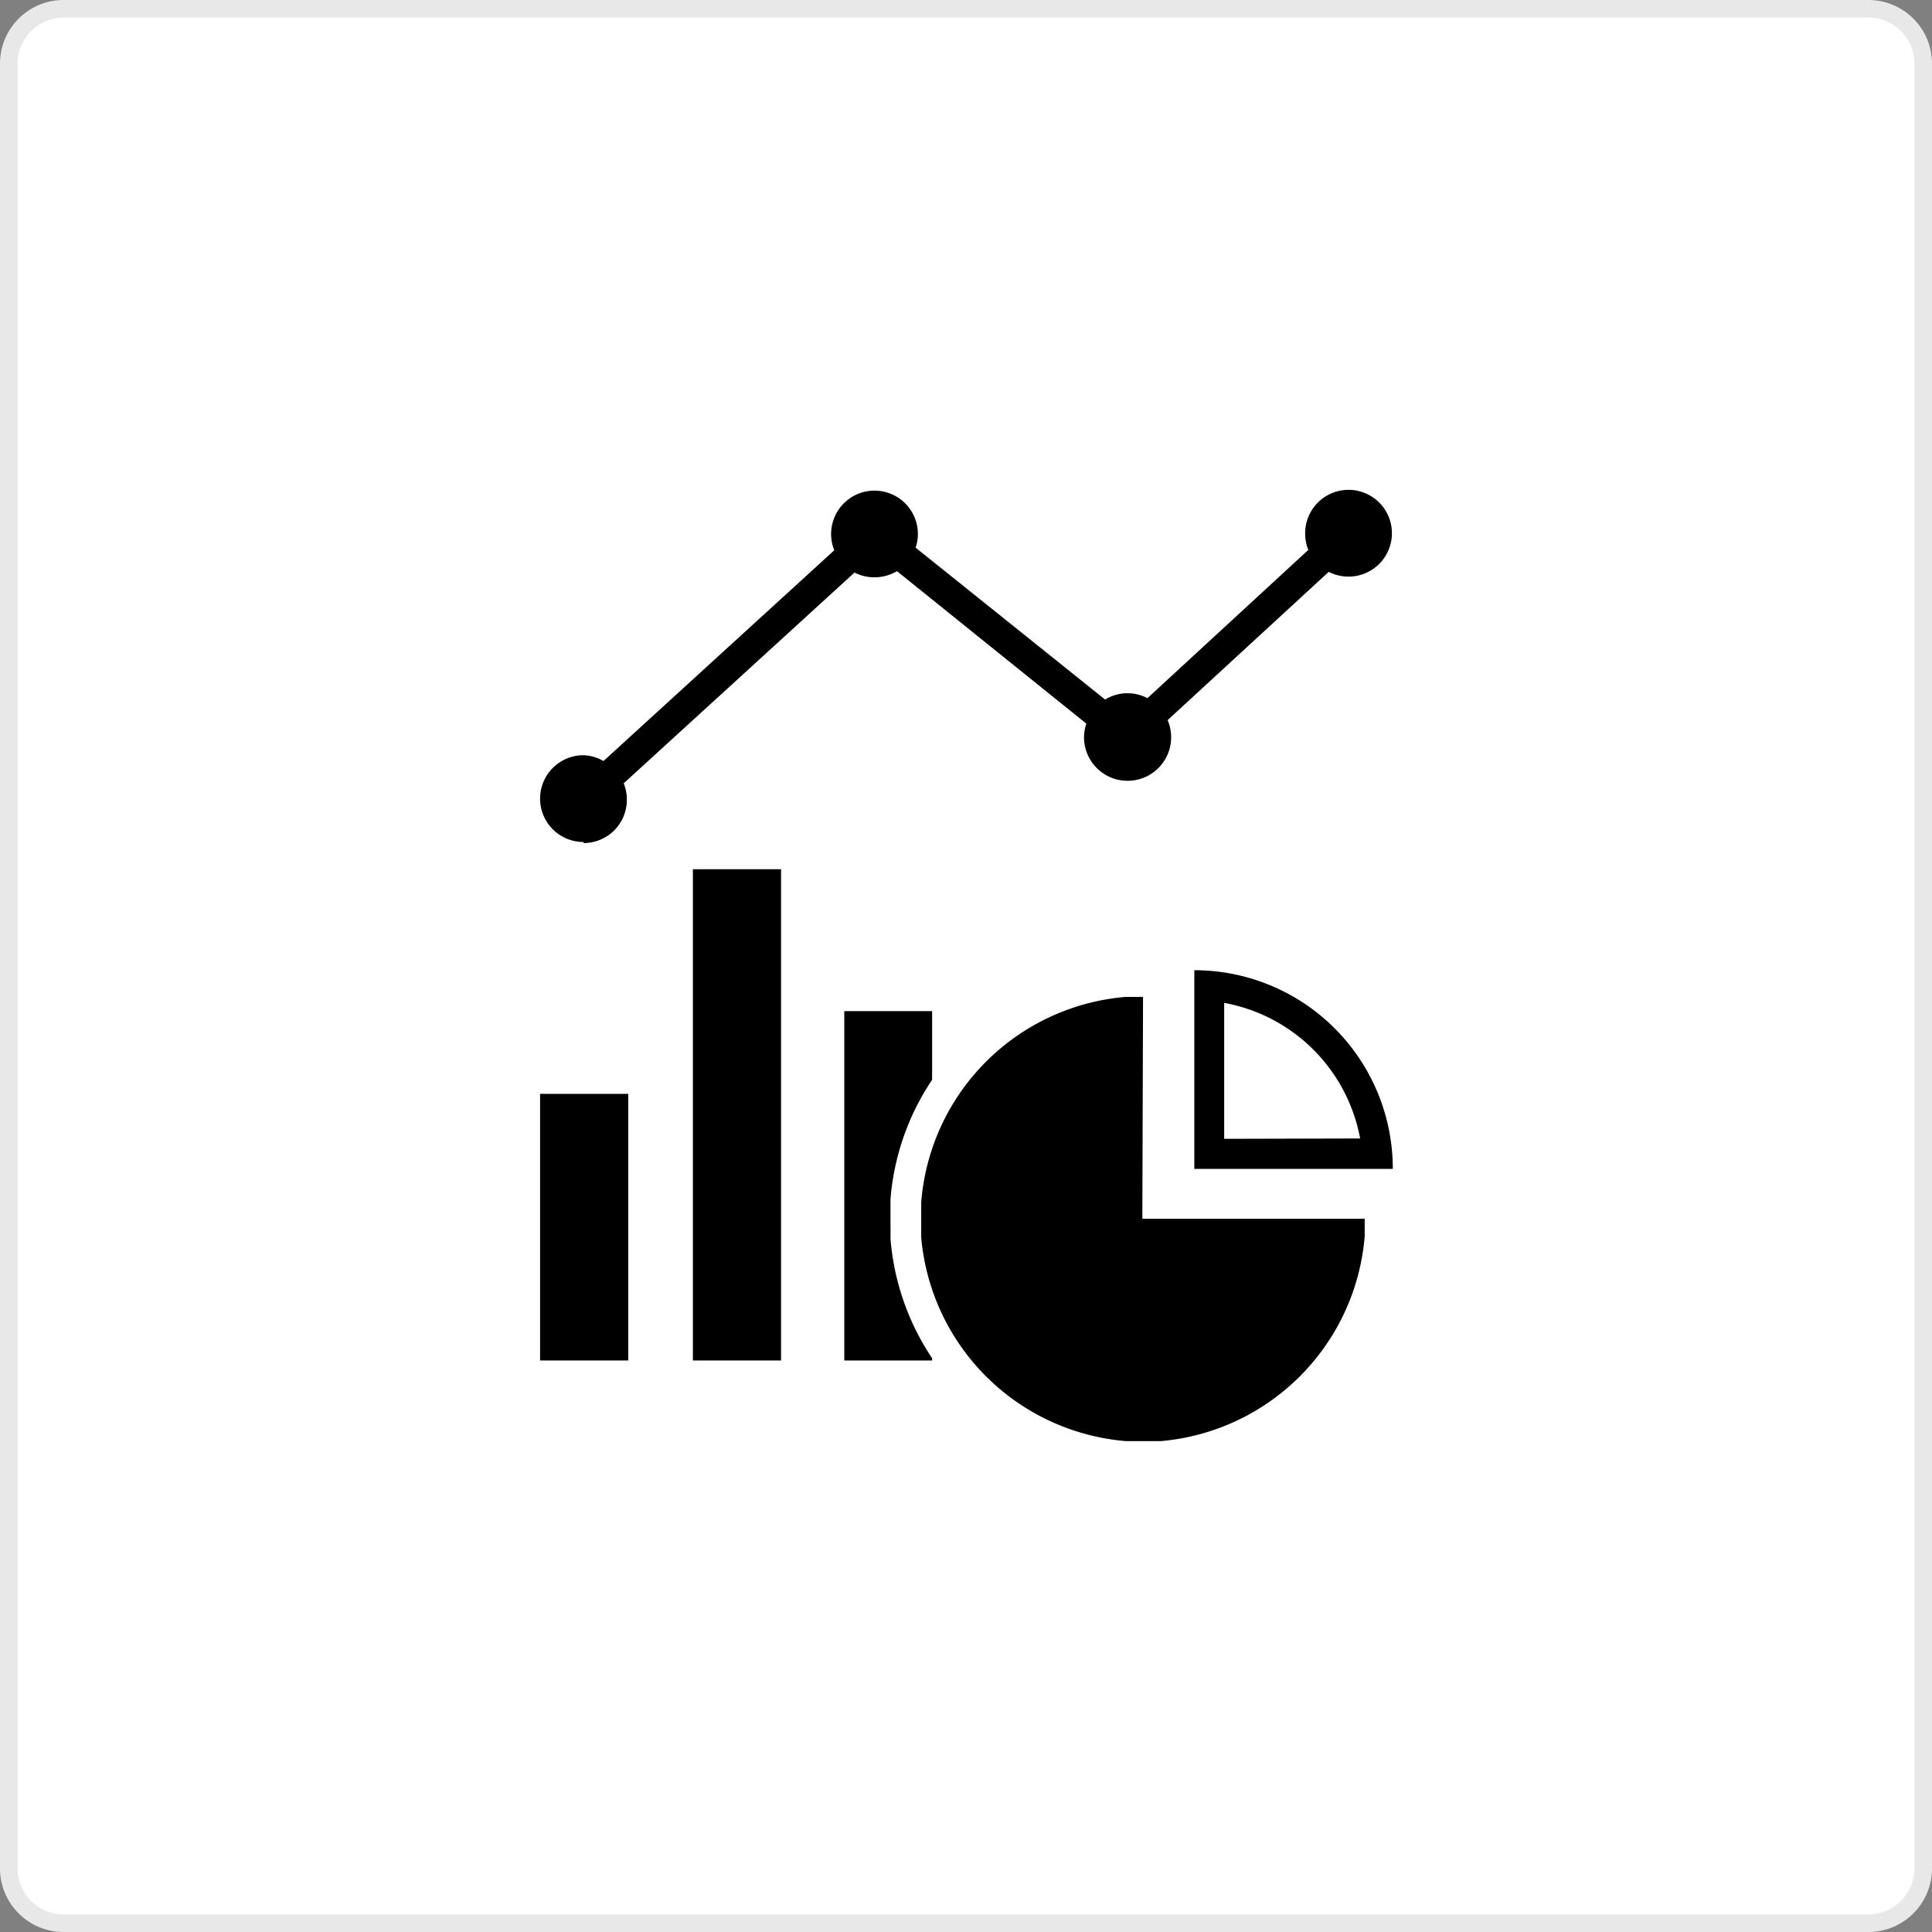
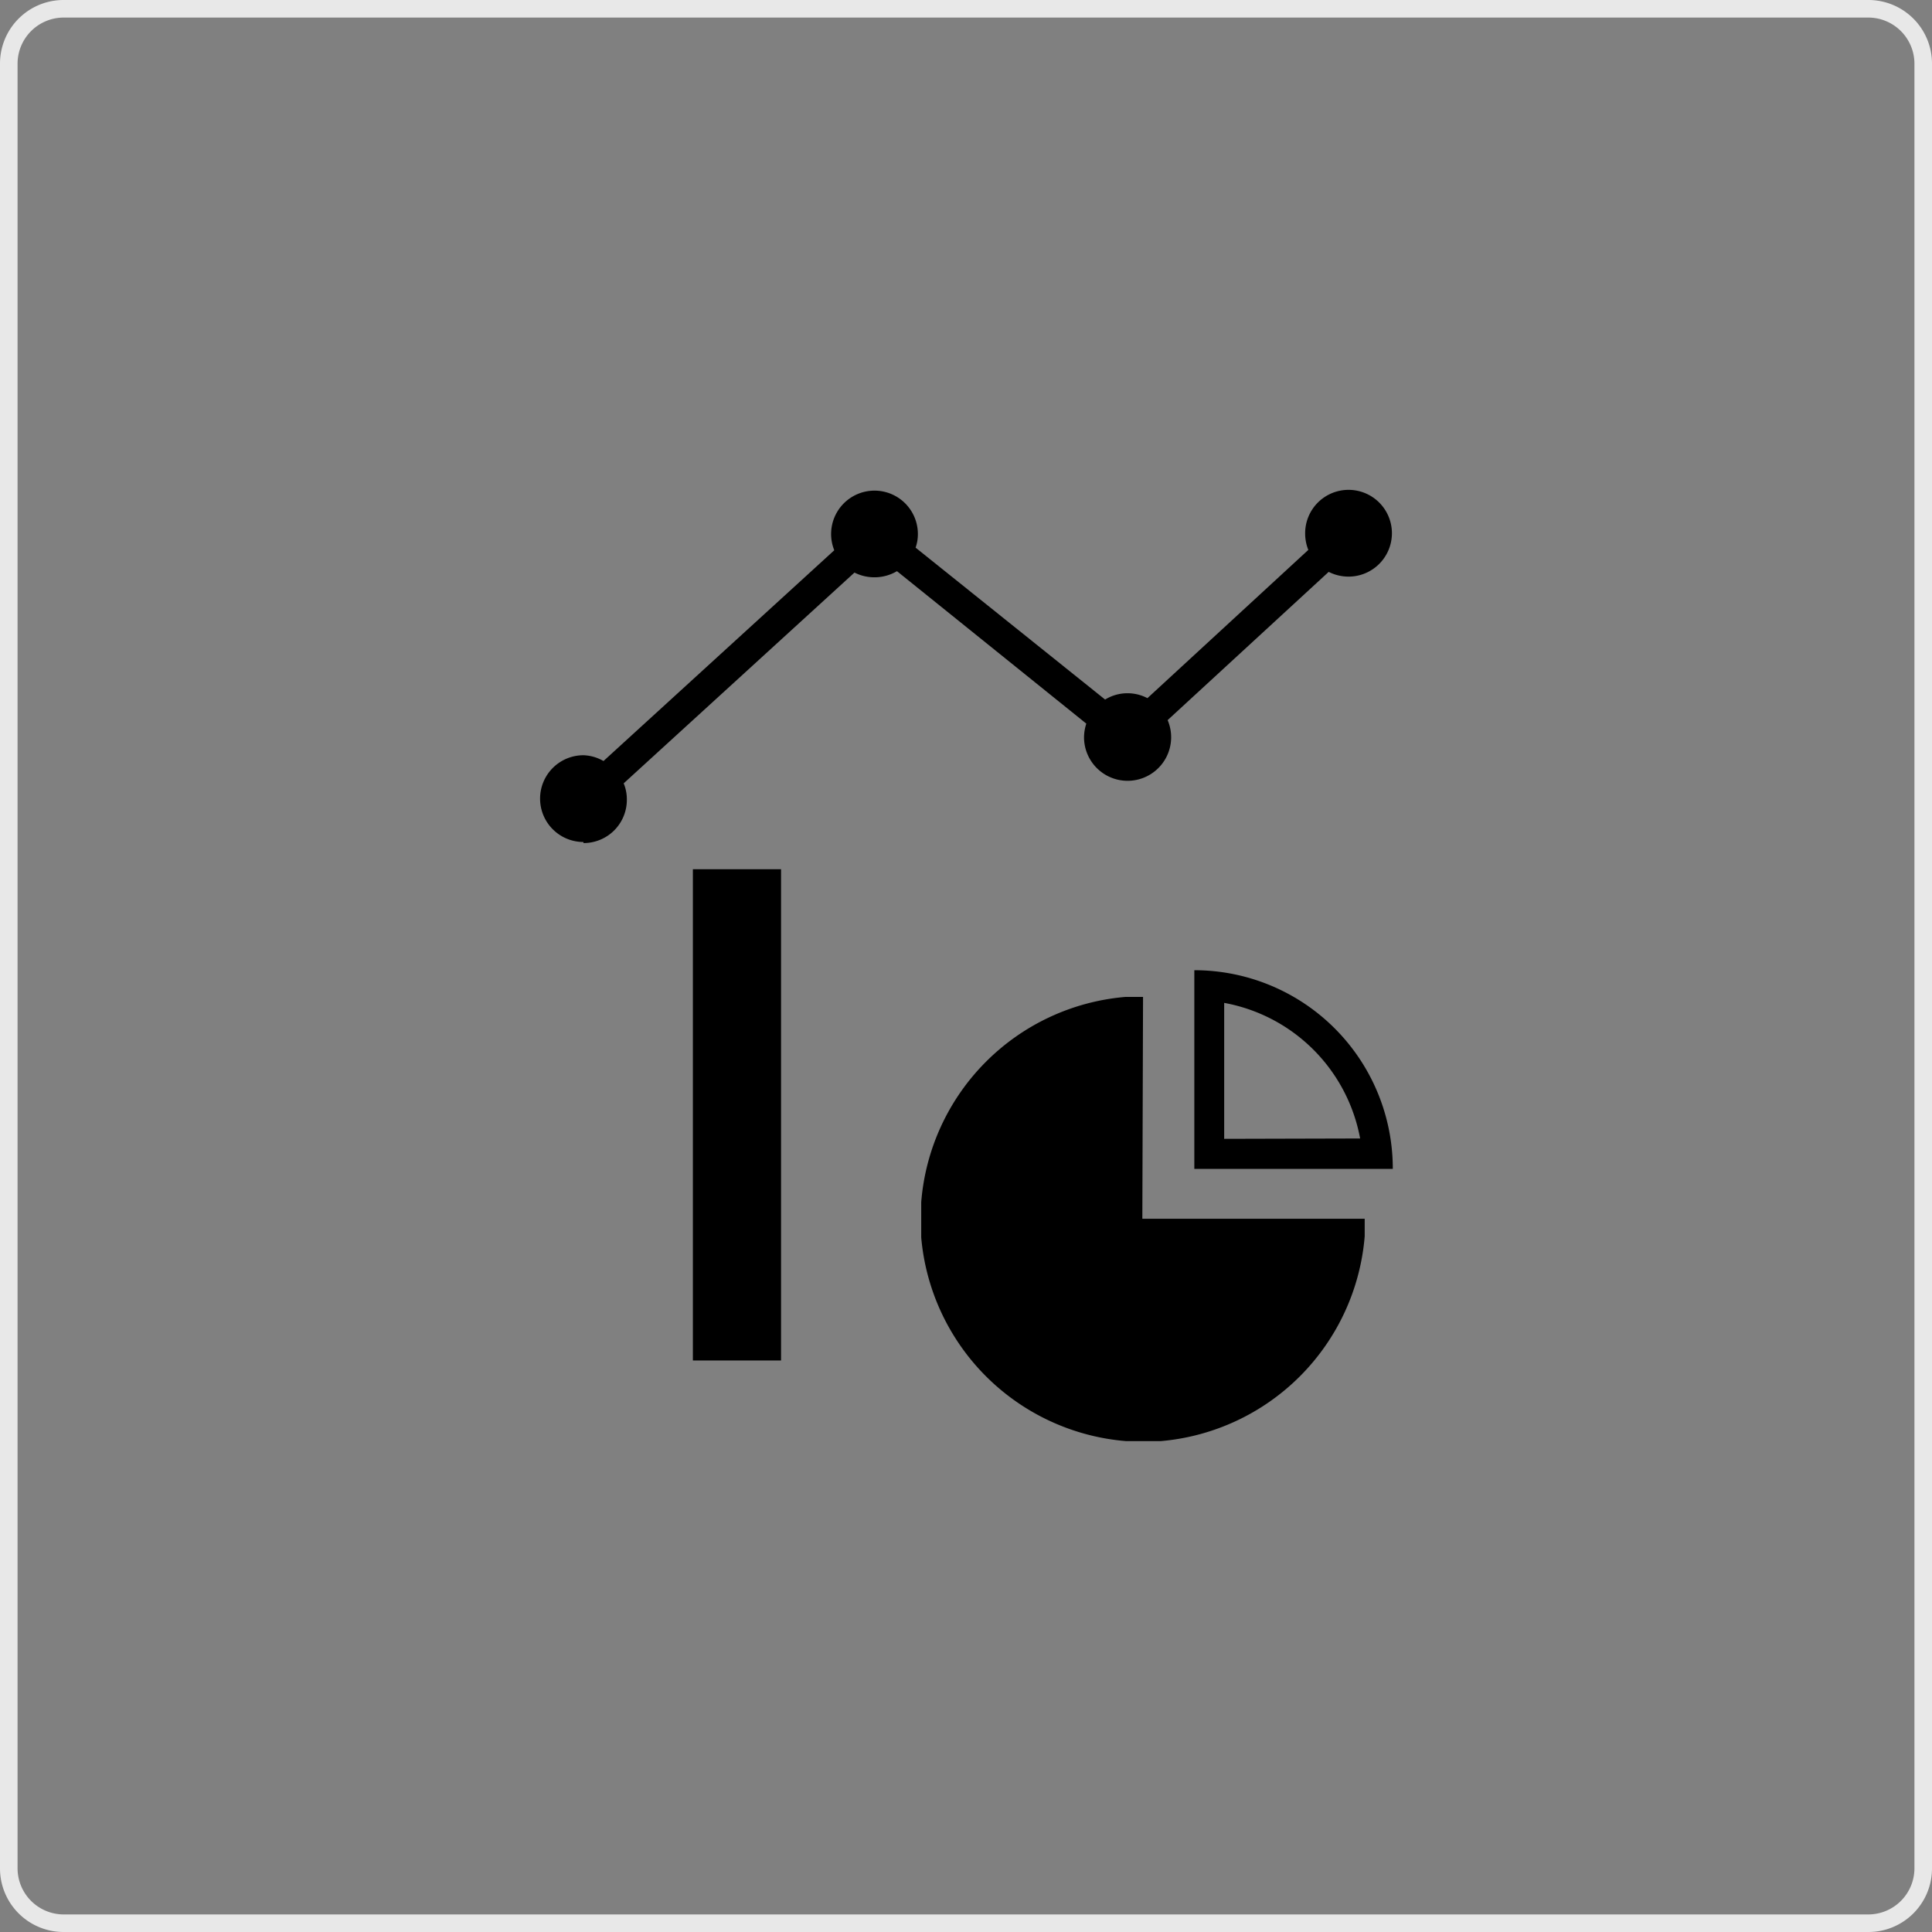
<svg xmlns="http://www.w3.org/2000/svg" viewBox="0 0 110 110">
  <rect x="0" y="0" width="110" height="110" fill="#808080" stroke="none" />
  <defs>
    <style>
      .a {
        fill: #fff;
      }

      .b {
        fill: #e8e8e8;
      }
    </style>
  </defs>
  <g>
-     <rect class="a" x="0.5" y="0.5" width="109" height="109" rx="3.13" />
    <path class="b" d="M106.37,1A2.63,2.63,0,0,1,109,3.63V106.37a2.63,2.63,0,0,1-2.63,2.63H3.63A2.63,2.63,0,0,1,1,106.37V3.63A2.63,2.63,0,0,1,3.63,1H106.37m0-1H3.63A3.62,3.62,0,0,0,0,3.63V106.37A3.62,3.62,0,0,0,3.63,110H106.37a3.62,3.62,0,0,0,3.63-3.63V3.63A3.62,3.62,0,0,0,106.37,0Z" />
  </g>
  <g>
-     <rect class="a" x="22.5" y="22.5" width="65" height="65" rx="2.14" />
    <g>
-       <path d="M65.08,56.76c-.33,0-.66,0-1,0A12.74,12.74,0,0,0,52.45,68.45c0,.32,0,.64,0,1s0,.65,0,1A12.75,12.75,0,0,0,64.1,82.05c.32,0,.65,0,1,0s.65,0,1,0A12.75,12.75,0,0,0,77.7,70.39c0-.32,0-.64,0-1v0l-12.66,0Z" />
+       <path d="M65.08,56.76c-.33,0-.66,0-1,0A12.74,12.74,0,0,0,52.45,68.45c0,.32,0,.64,0,1s0,.65,0,1A12.75,12.75,0,0,0,64.1,82.05c.32,0,.65,0,1,0s.65,0,1,0A12.75,12.75,0,0,0,77.7,70.39c0-.32,0-.64,0-1v0l-12.66,0" />
      <path d="M68,55.24V66.55l11.3,0A11.3,11.3,0,0,0,68,55.24Zm1.7,9.6V57.1a9.63,9.63,0,0,1,7.74,7.72Z" />
      <rect x="39.45" y="49.49" width="5.02" height="27.97" />
-       <rect x="30.75" y="62.28" width="5.02" height="15.18" />
-       <path d="M50.7,69.4c0-.38,0-.75,0-1.11a14.21,14.21,0,0,1,2.37-6.81V57.57h-5V77.46h5v-.13a14.25,14.25,0,0,1-2.37-6.82C50.71,70.15,50.7,69.78,50.7,69.4Z" />
      <path d="M33.22,48a2.46,2.46,0,0,0,2.47-2.47,2.37,2.37,0,0,0-.18-.93l13.14-12a2.53,2.53,0,0,0,2.42-.08l10.78,8.68a2.56,2.56,0,0,0-.13.79A2.48,2.48,0,1,0,66.48,41l9.17-8.44a2.51,2.51,0,0,0,1.13.27,2.47,2.47,0,1,0-2.47-2.47,2.51,2.51,0,0,0,.18.95l-9.16,8.44a2.44,2.44,0,0,0-2.41.08L52.13,31.18a2.3,2.3,0,0,0,.13-.79,2.47,2.47,0,1,0-4.76.94l-13.14,12A2.43,2.43,0,0,0,33.22,43a2.47,2.47,0,0,0,0,4.94Z" />
    </g>
  </g>
</svg>